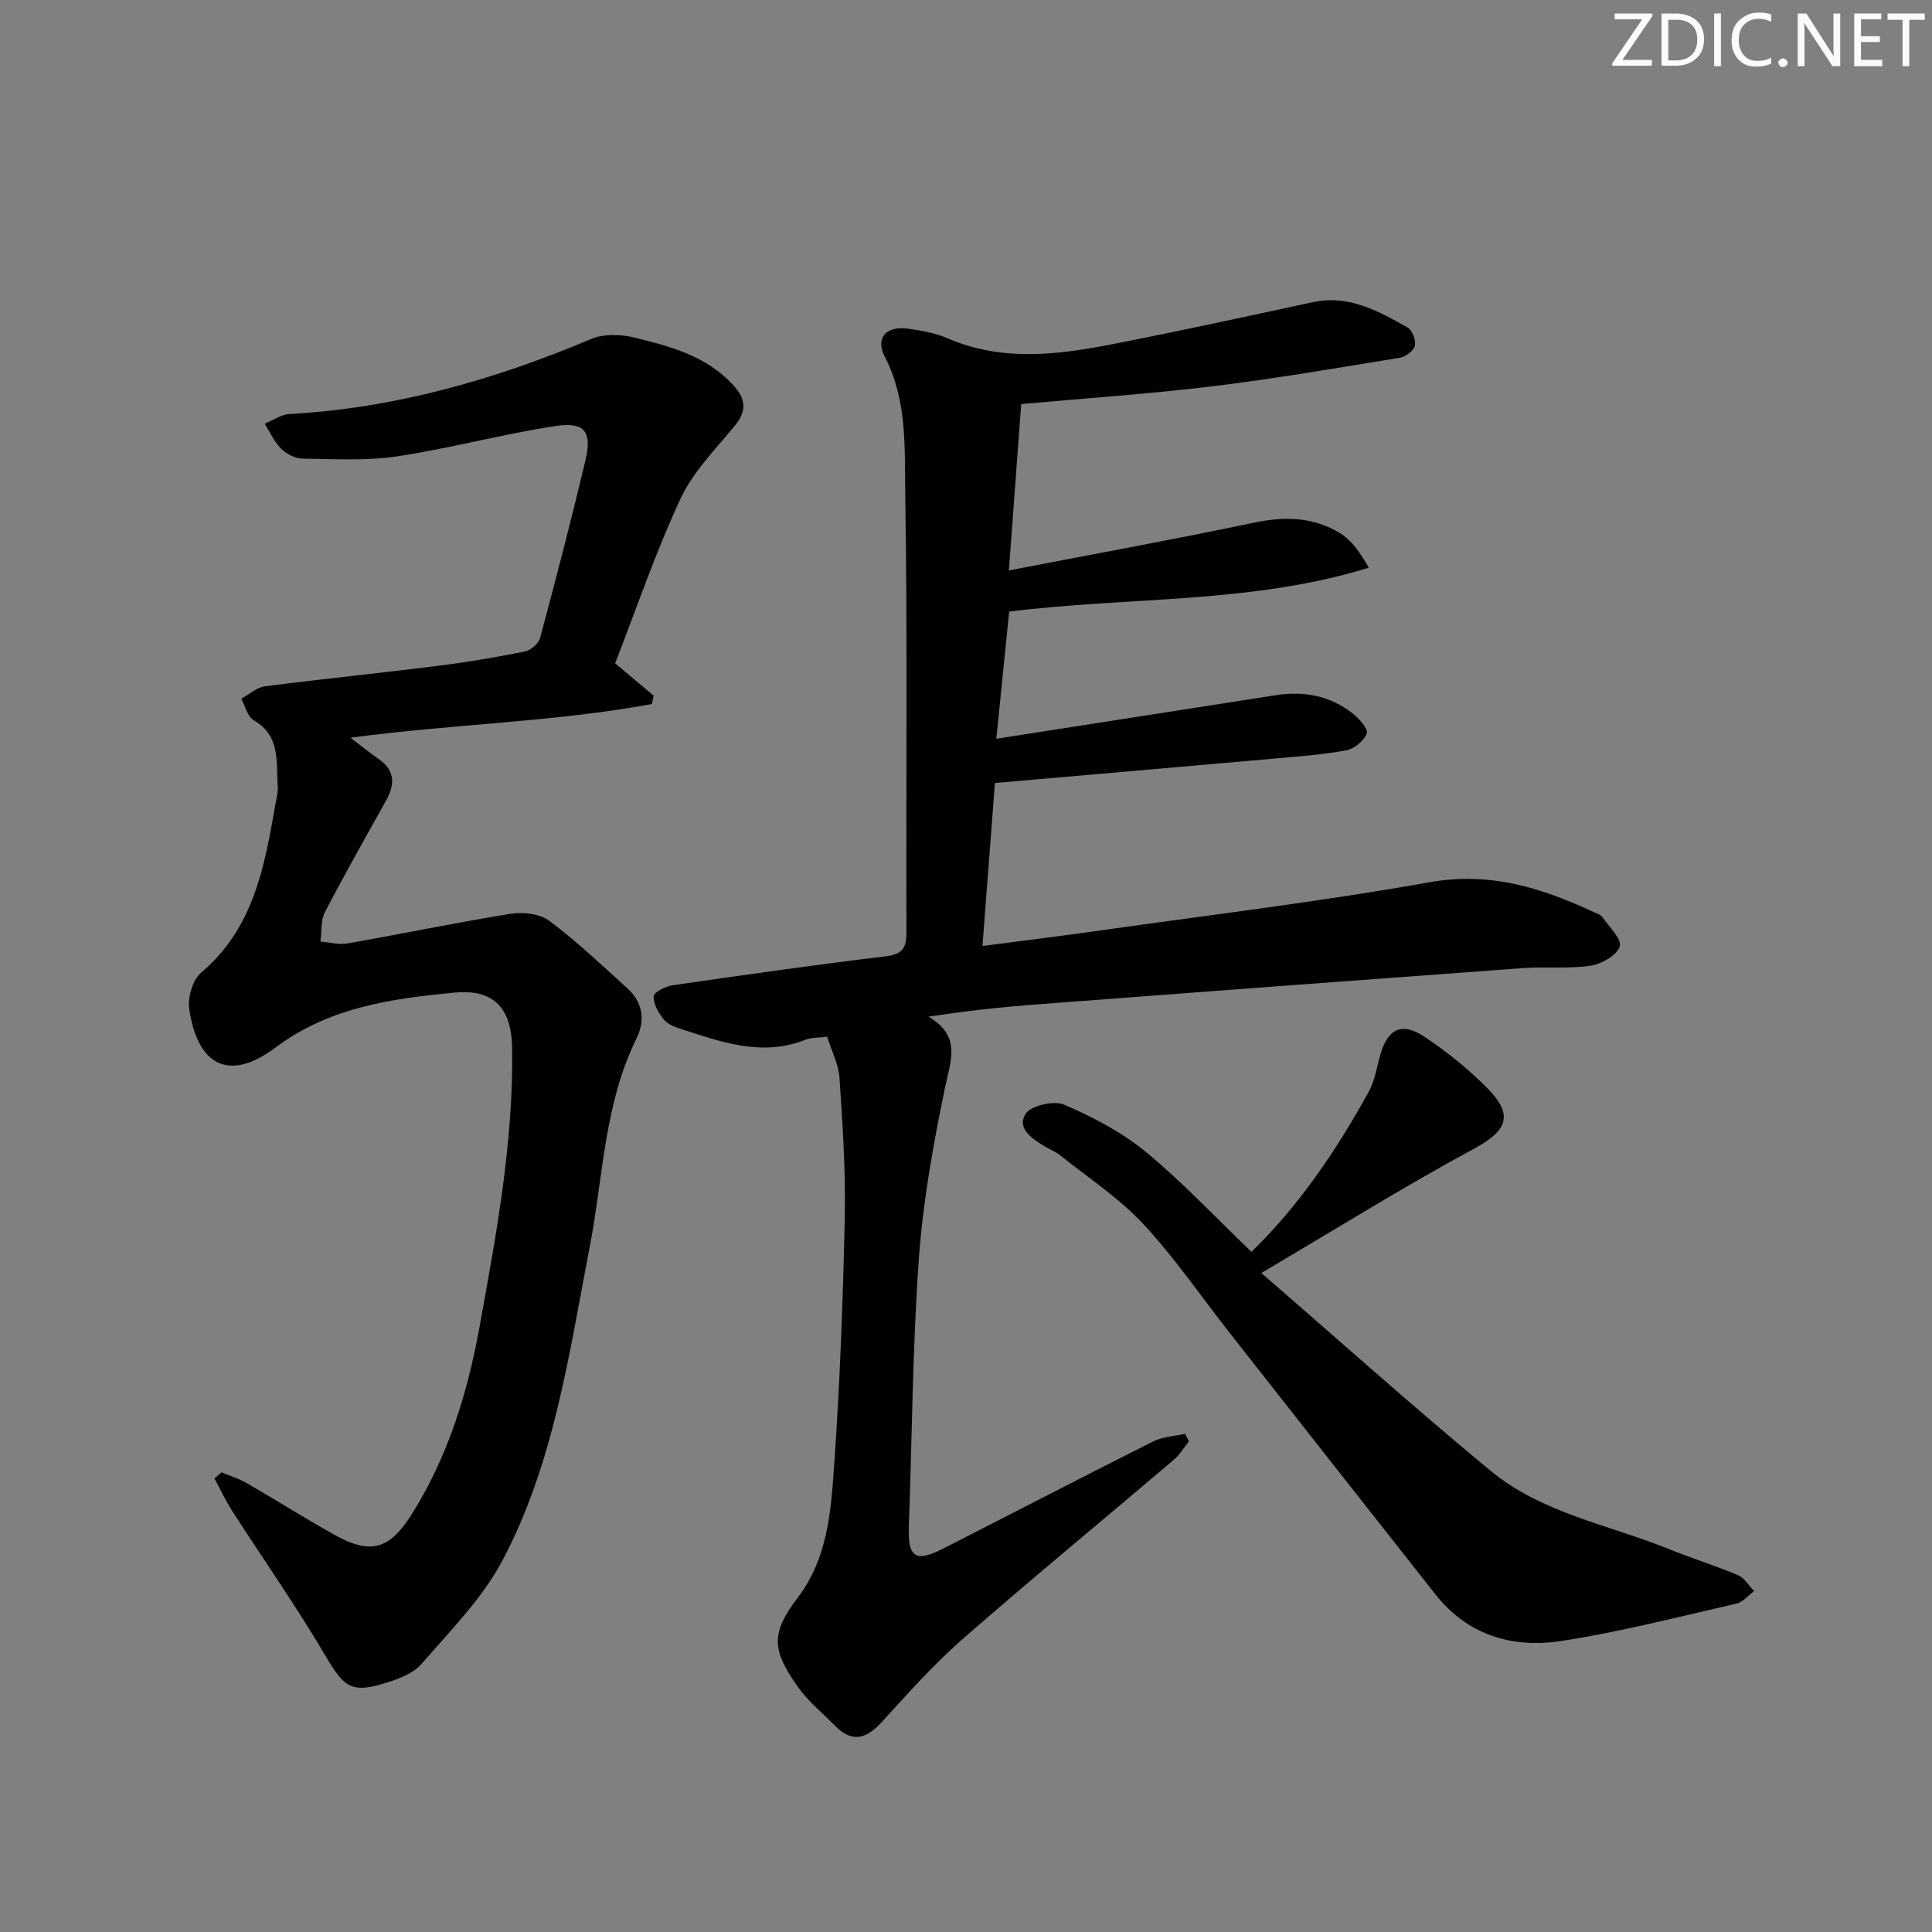
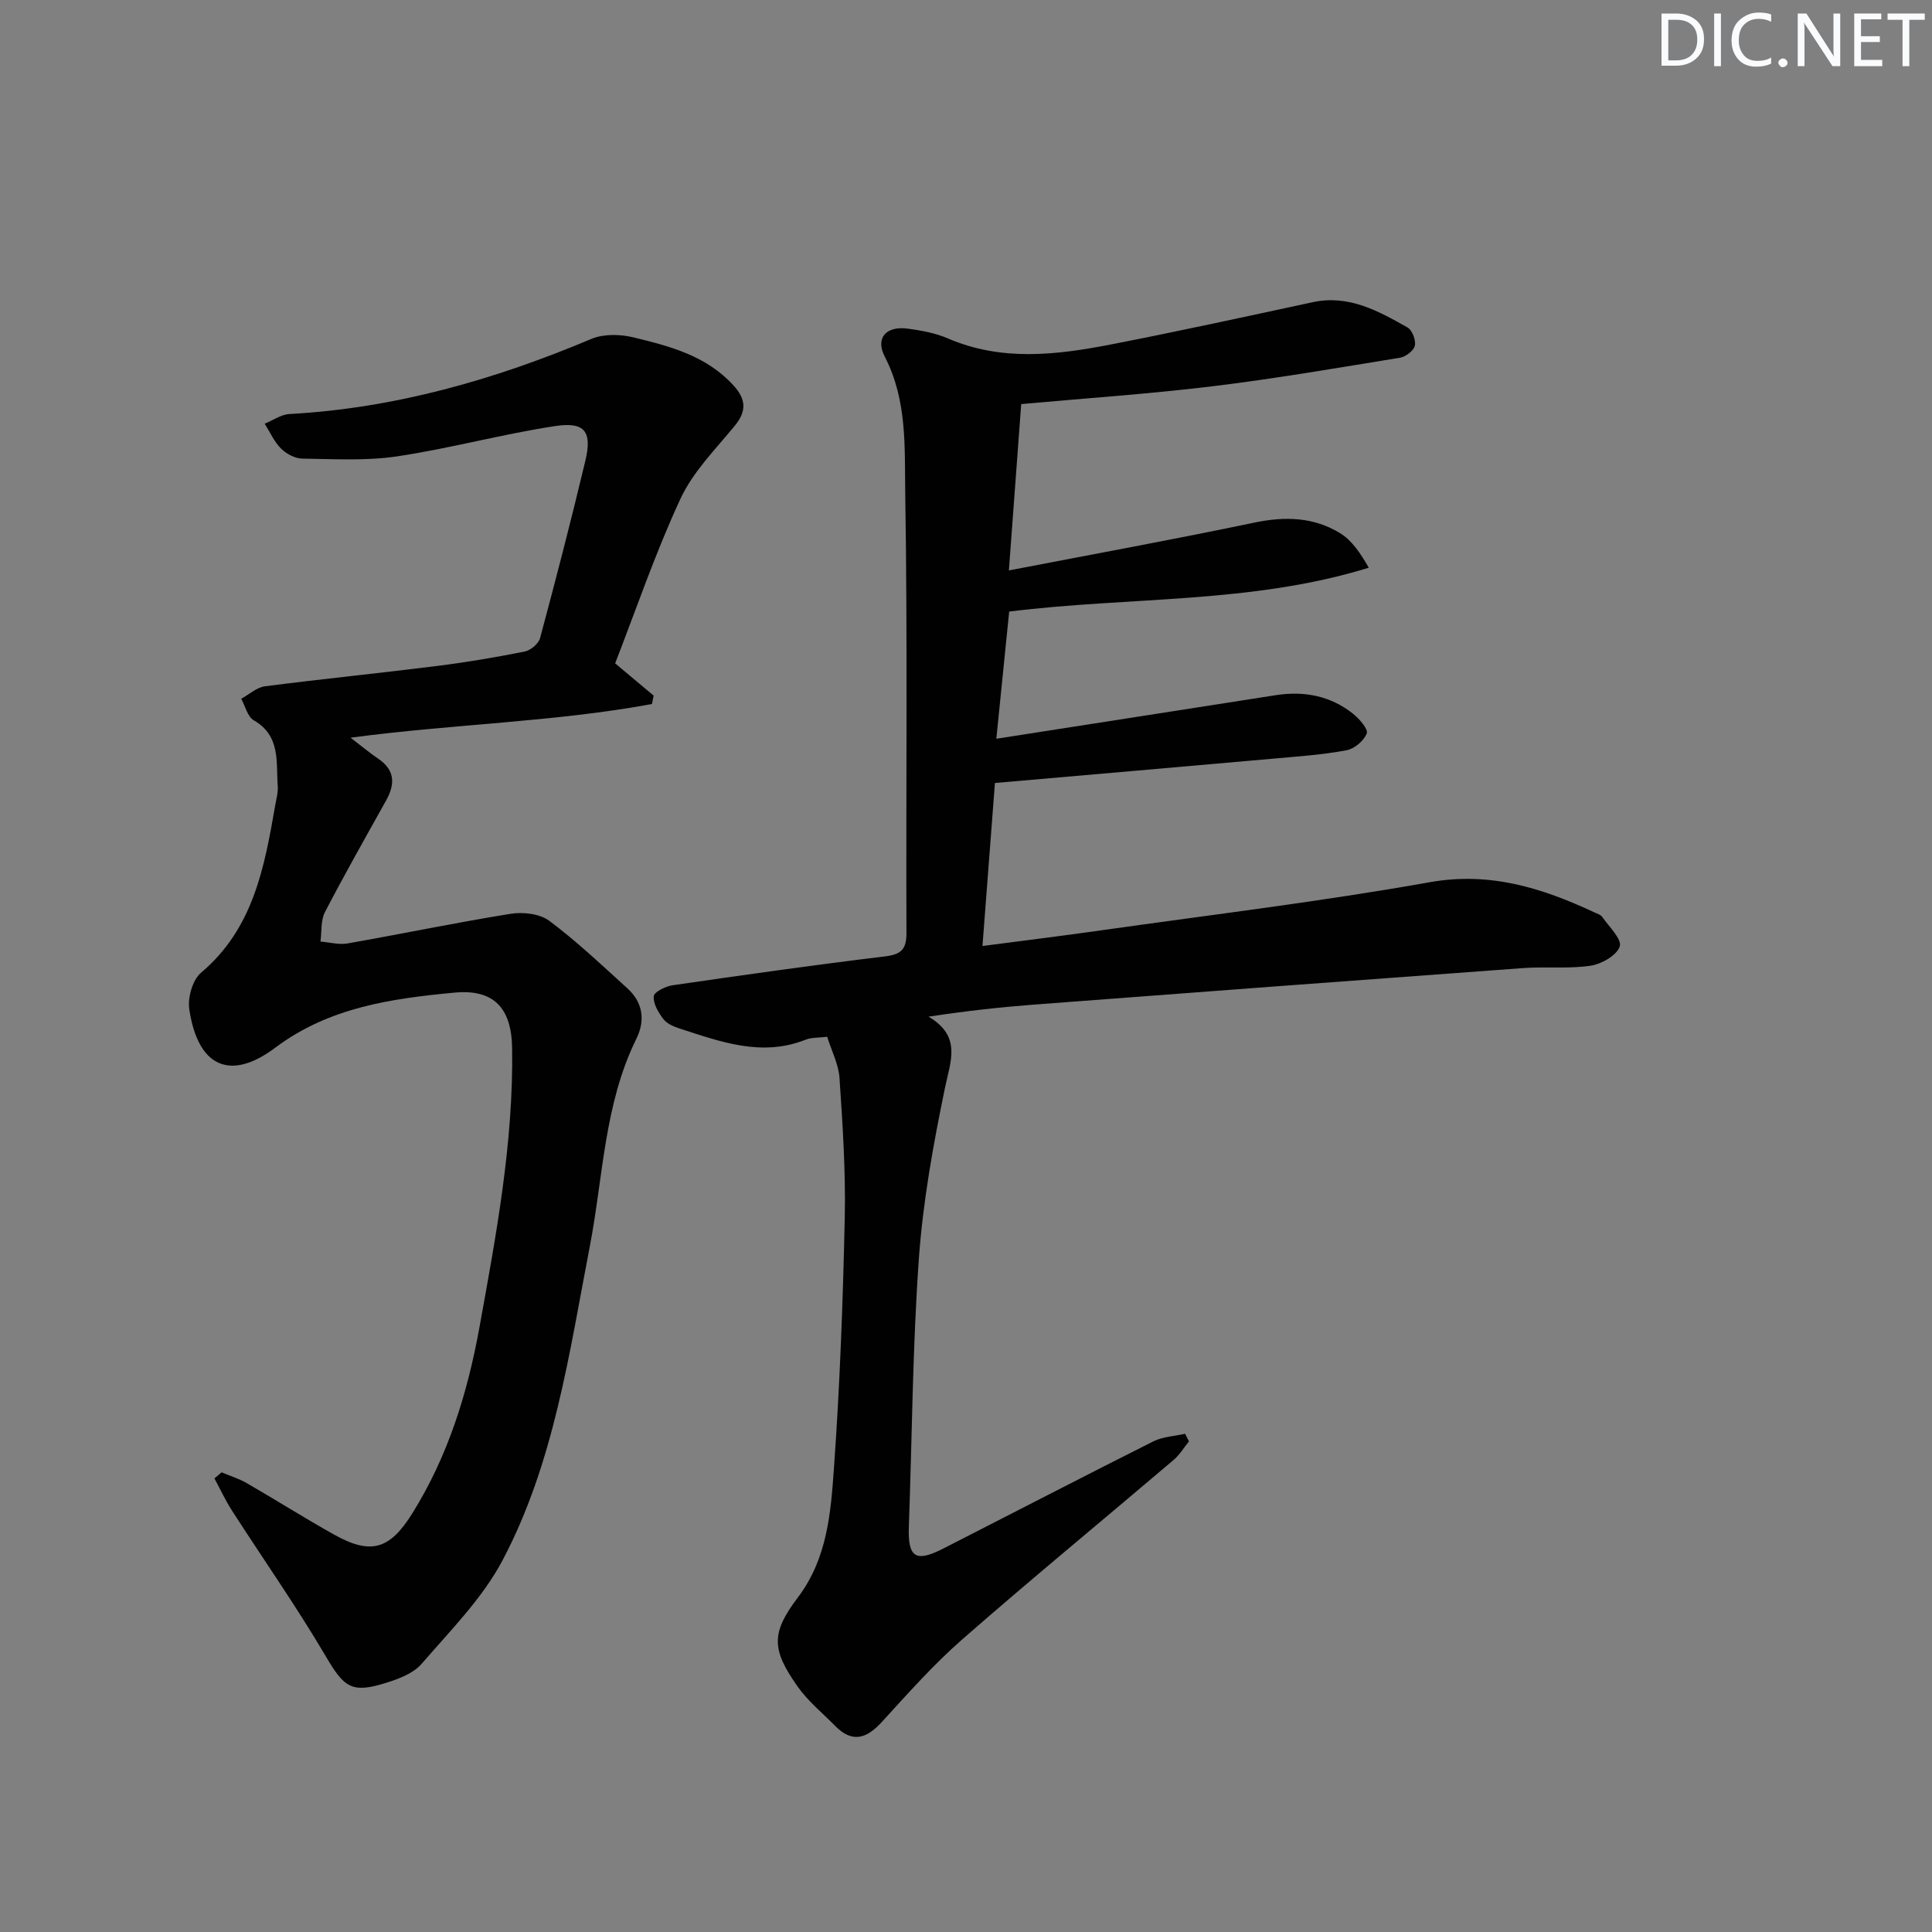
<svg xmlns="http://www.w3.org/2000/svg" enable-background="new 0 0 400 400" viewBox="0 0 400 400">
  <rect x="0" y="0" width="400" height="400" fill="#808080" stroke="none" />
  <g fill="#fafbfc">
-     <path d="m342.2 3.2-6.3 9.2h6.1v1.2h-8.2v-.5l6.2-9.1h-5.7v-1.2h7.8v.4z" />
    <path d="m344 13.7v-10.9h3.1c1.6 0 3 .5 4.1 1.4 1.1 1 1.6 2.2 1.6 3.9s-.5 3-1.6 4-2.5 1.5-4.2 1.5h-3zm1.4-9.6v8.4h1.6c1.4 0 2.5-.4 3.2-1.1.8-.8 1.2-1.8 1.2-3.2s-.4-2.4-1.2-3.1-1.8-1-3.1-1z" />
    <path d="m356.3 2.8v10.9h-1.4v-10.9z" />
    <path d="m366.6 13.2c-.8.4-1.8.6-3 .6-1.6 0-2.8-.5-3.7-1.5s-1.4-2.3-1.4-3.9c0-1.7.5-3.2 1.6-4.2s2.4-1.6 4-1.6c1 0 1.9.1 2.6.4v1.5c-.8-.4-1.6-.6-2.6-.6-1.2 0-2.2.4-3 1.2s-1.1 1.9-1.1 3.3c0 1.3.4 2.3 1.1 3.1s1.6 1.1 2.8 1.1c1.1 0 2-.2 2.8-.7v1.3z" />
    <path d="m368.2 13c0-.3.1-.5.3-.6.2-.2.4-.3.6-.3.3 0 .5.1.7.3s.3.4.3.6-.1.5-.3.6c-.2.2-.4.3-.7.3s-.5-.1-.6-.3c-.2-.2-.3-.4-.3-.6z" />
    <path d="m381.1 13.7h-1.7l-5.5-8.4c-.2-.2-.3-.5-.4-.7 0 .2.1.8.1 1.5v7.6h-1.4v-10.9h1.8l5.3 8.3c.3.4.4.6.4.8 0-.3-.1-.8-.1-1.6v-7.5h1.4v10.9z" />
    <path d="m389.7 13.7h-5.8v-10.9h5.6v1.2h-4.2v3.5h3.9v1.2h-3.9v3.7h4.4z" />
    <path d="m398.4 4.1h-3.1v9.6h-1.4v-9.6h-3.1v-1.3h7.7v1.3z" />
  </g>
  <path d="m211.43 83.66c-.86 11.69-1.68 22.75-2.55 34.44 17.43-3.36 34.2-6.42 50.87-9.91 6.32-1.32 12.27-1.14 17.72 2.21 2.45 1.51 4.2 4.14 5.92 7.14-24.34 7.51-49.28 5.95-74.45 9.08-.85 8.39-1.72 17.02-2.66 26.33 10.12-1.58 19.72-3.07 29.33-4.57 9.51-1.48 19.01-2.97 28.52-4.45 5.86-.91 11.32.11 16.01 3.85 1.3 1.04 3.17 3.18 2.83 4.07-.58 1.52-2.56 3.18-4.2 3.49-4.88.91-9.86 1.26-14.82 1.7-19.01 1.69-38.03 3.33-57.96 5.07-.81 10.61-1.67 21.89-2.58 33.75 8.75-1.15 16.92-2.15 25.06-3.31 22.51-3.19 45.12-5.9 67.49-9.89 12.51-2.23 23.27 1.17 34.08 6.21.6.28 1.36.5 1.7.99 1.4 2.02 4.1 4.6 3.61 6.09-.6 1.85-3.77 3.65-6.04 3.99-4.57.68-9.31.15-13.95.49-33.8 2.47-67.6 5-101.39 7.57-7.03.54-14.04 1.32-21.73 2.49 6.9 4.07 4.56 9.15 3.4 14.77-2.41 11.67-4.56 23.5-5.4 35.37-1.31 18.4-1.4 36.89-2.07 55.33-.24 6.48 1.33 7.6 7.09 4.67 14.51-7.4 28.97-14.9 43.53-22.21 1.96-.98 4.37-1.07 6.57-1.57.27.52.53 1.05.8 1.57-1.05 1.29-1.92 2.78-3.17 3.84-14.58 12.4-29.37 24.56-43.77 37.16-5.97 5.22-11.28 11.23-16.65 17.1-3.15 3.45-6.11 4.41-9.64.83-2.67-2.71-5.7-5.18-7.85-8.25-5.33-7.59-5.47-11 .1-18.35 6.14-8.11 6.83-17.61 7.49-26.94 1.23-17.24 1.86-34.54 2.23-51.83.2-9.59-.45-19.21-1.09-28.79-.19-2.86-1.65-5.63-2.55-8.54-1.84.23-3.24.12-4.42.59-9.11 3.64-17.6.46-26.12-2.29-1.23-.4-2.65-1-3.38-1.97-1.04-1.36-2.13-3.2-1.99-4.72.08-.89 2.44-2.05 3.89-2.27 14.63-2.12 29.26-4.2 43.94-5.97 3.36-.41 4.5-1.41 4.49-4.84-.11-30.32.24-60.65-.25-90.97-.15-9.48.46-19.29-4.23-28.35-2.04-3.93.33-6.45 4.83-5.81 2.78.39 5.66.9 8.21 2.01 11.11 4.79 22.43 3.46 33.71 1.27 13.98-2.72 27.9-5.76 41.82-8.76 7.48-1.62 13.58 1.81 19.64 5.22.98.55 1.78 2.64 1.53 3.78-.22 1.03-1.89 2.29-3.07 2.49-12.94 2.11-25.87 4.34-38.87 5.92-13.01 1.58-26.09 2.46-39.56 3.68z" fill="#010102" />
  <path d="m127.36 137.34c3.32 2.79 5.64 4.74 7.97 6.68-.12.58-.24 1.16-.35 1.74-20.21 3.73-40.86 4.11-62.4 6.97 2.43 1.86 4.01 3.2 5.72 4.35 3.51 2.36 3.52 5.28 1.64 8.65-4.28 7.68-8.63 15.33-12.67 23.13-.89 1.72-.64 4.04-.92 6.08 1.87.15 3.81.7 5.6.39 11.28-1.98 22.49-4.33 33.79-6.14 2.57-.41 6.03-.01 7.99 1.46 5.7 4.27 10.91 9.2 16.19 14 3.21 2.92 3.7 6.63 1.83 10.42-6.69 13.59-6.86 28.61-9.65 43.05-4.27 22.13-7.37 44.68-18.03 64.88-4.18 7.92-10.84 14.59-16.78 21.48-1.7 1.97-4.71 3.11-7.34 3.93-7.23 2.28-8.74.9-12.53-5.54-6.05-10.27-12.92-20.06-19.38-30.1-1.37-2.13-2.44-4.45-3.64-6.68.49-.42.98-.84 1.48-1.26 1.73.73 3.56 1.29 5.18 2.22 6.05 3.49 11.96 7.23 18.05 10.64 7.6 4.26 11.52 3.19 16.2-4.28 7.43-11.86 11.49-24.99 13.96-38.63 3.46-19.11 7.05-38.21 6.76-57.77-.12-8.29-3.77-12.27-11.93-11.5-13.08 1.24-25.96 3.04-37.09 11.39-9.41 7.06-16.06 3.94-17.82-7.95-.36-2.4.68-6.08 2.43-7.56 10.86-9.15 13.13-21.87 15.37-34.7.23-1.3.61-2.64.51-3.93-.37-4.97.66-10.39-4.96-13.63-1.3-.75-1.76-2.94-2.6-4.46 1.64-.89 3.2-2.36 4.92-2.58 11.86-1.53 23.76-2.72 35.62-4.21 6.09-.76 12.16-1.79 18.17-2.99 1.23-.25 2.86-1.63 3.17-2.79 3.27-12.18 6.44-24.39 9.36-36.66 1.45-6.07-.06-8.16-6.22-7.23-10.97 1.66-21.74 4.63-32.71 6.27-6.44.96-13.1.56-19.66.47-1.5-.02-3.31-.98-4.4-2.07-1.43-1.42-2.29-3.42-3.39-5.16 1.71-.69 3.39-1.91 5.13-2 21.84-1.2 42.45-7.1 62.5-15.55 2.52-1.06 5.94-.99 8.67-.33 7.57 1.83 15.18 3.81 20.77 9.97 2.56 2.82 2.78 5.25.28 8.31-4 4.88-8.67 9.55-11.27 15.15-5.2 11.19-9.19 22.94-13.52 34.07z" fill="#010102" />
-   <path d="m259.1 259.18c9.66-9.36 17.52-20.85 24.27-33.13 1.25-2.27 1.67-5.01 2.38-7.57 1.51-5.41 4.42-6.97 9.07-3.89 4.69 3.1 9.15 6.7 13.1 10.69 5.63 5.68 4.07 8.86-2.82 12.59-14.53 7.86-28.58 16.63-43.96 25.69 16.28 14.1 31.61 27.85 47.48 40.96 10.6 8.76 24.35 11.13 36.79 16.15 4.77 1.93 9.7 3.46 14.44 5.46 1.33.56 2.23 2.17 3.32 3.29-1.21.89-2.31 2.29-3.66 2.59-12.12 2.76-24.19 5.91-36.45 7.76-9.97 1.51-19.21-1.24-25.86-9.66-14.22-18.02-28.4-36.07-42.58-54.11-5.96-7.59-11.43-15.63-17.99-22.66-5.03-5.39-11.39-9.54-17.19-14.19-.9-.72-2.03-1.14-3.03-1.74-2.64-1.58-5.98-3.75-4.08-6.78 1.1-1.74 5.9-2.84 8.04-1.91 5.97 2.58 11.95 5.72 16.94 9.83 7.66 6.34 14.52 13.66 21.79 20.63z" fill="#010102" />
</svg>